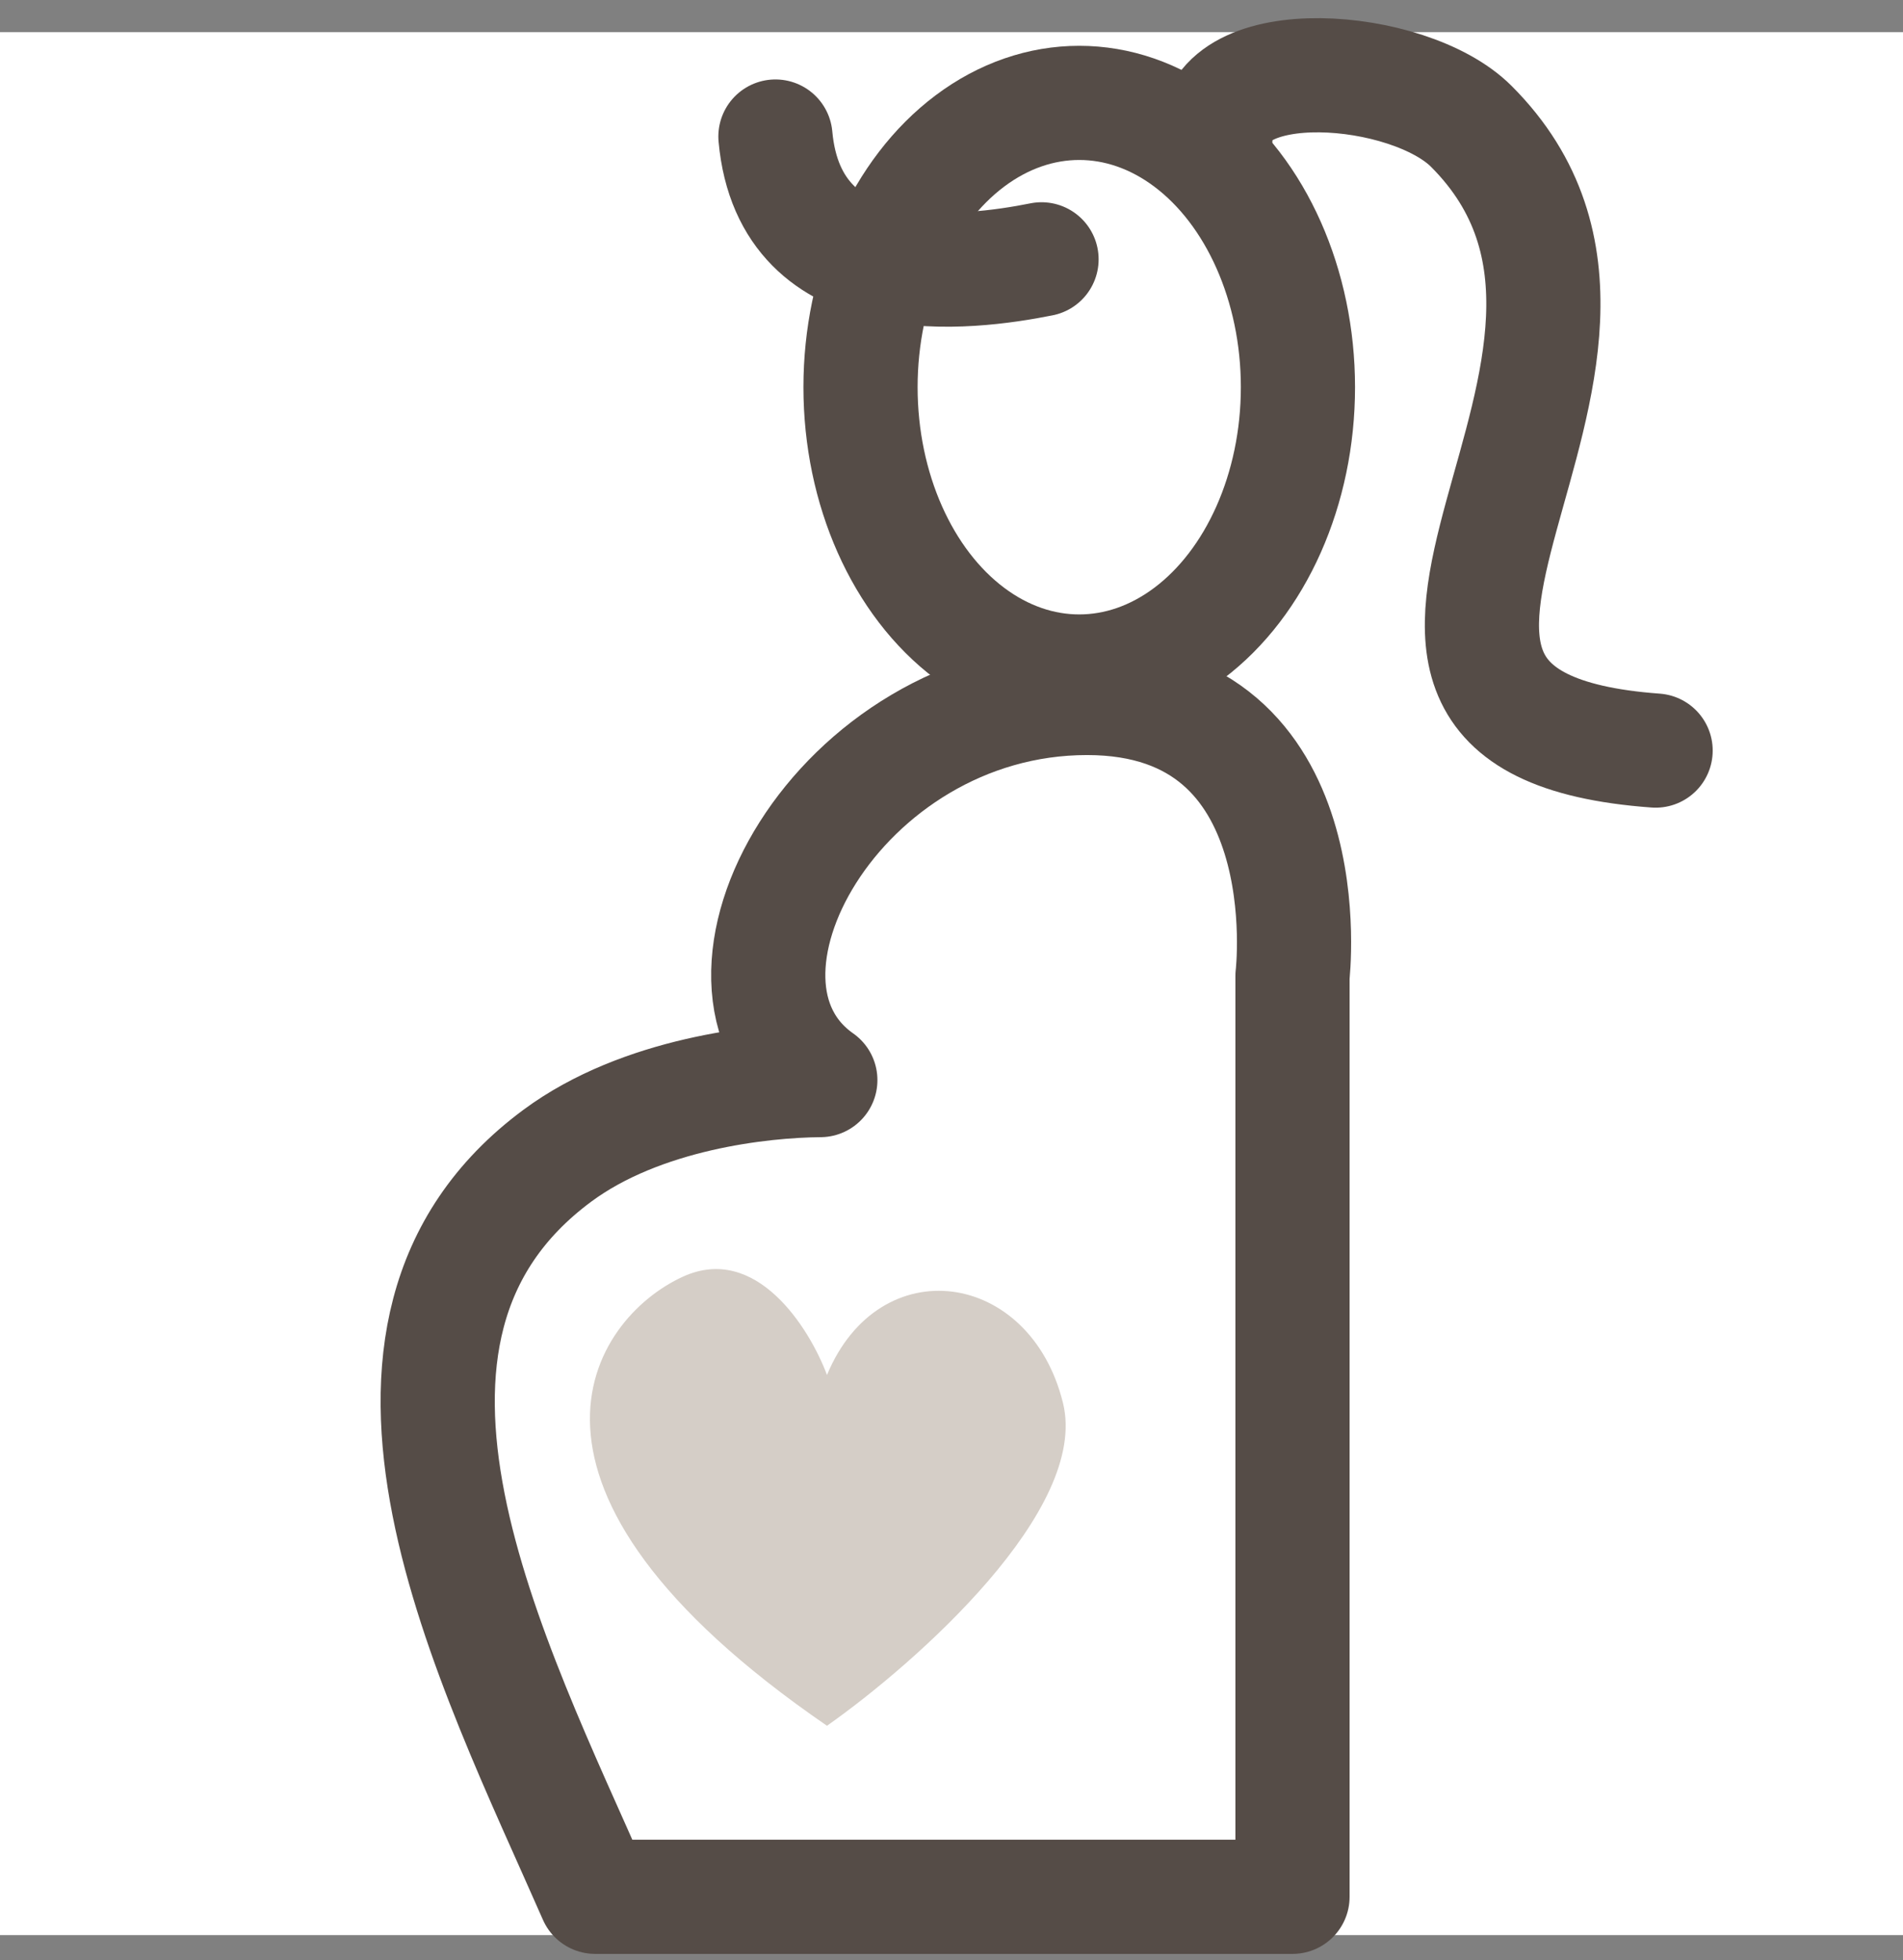
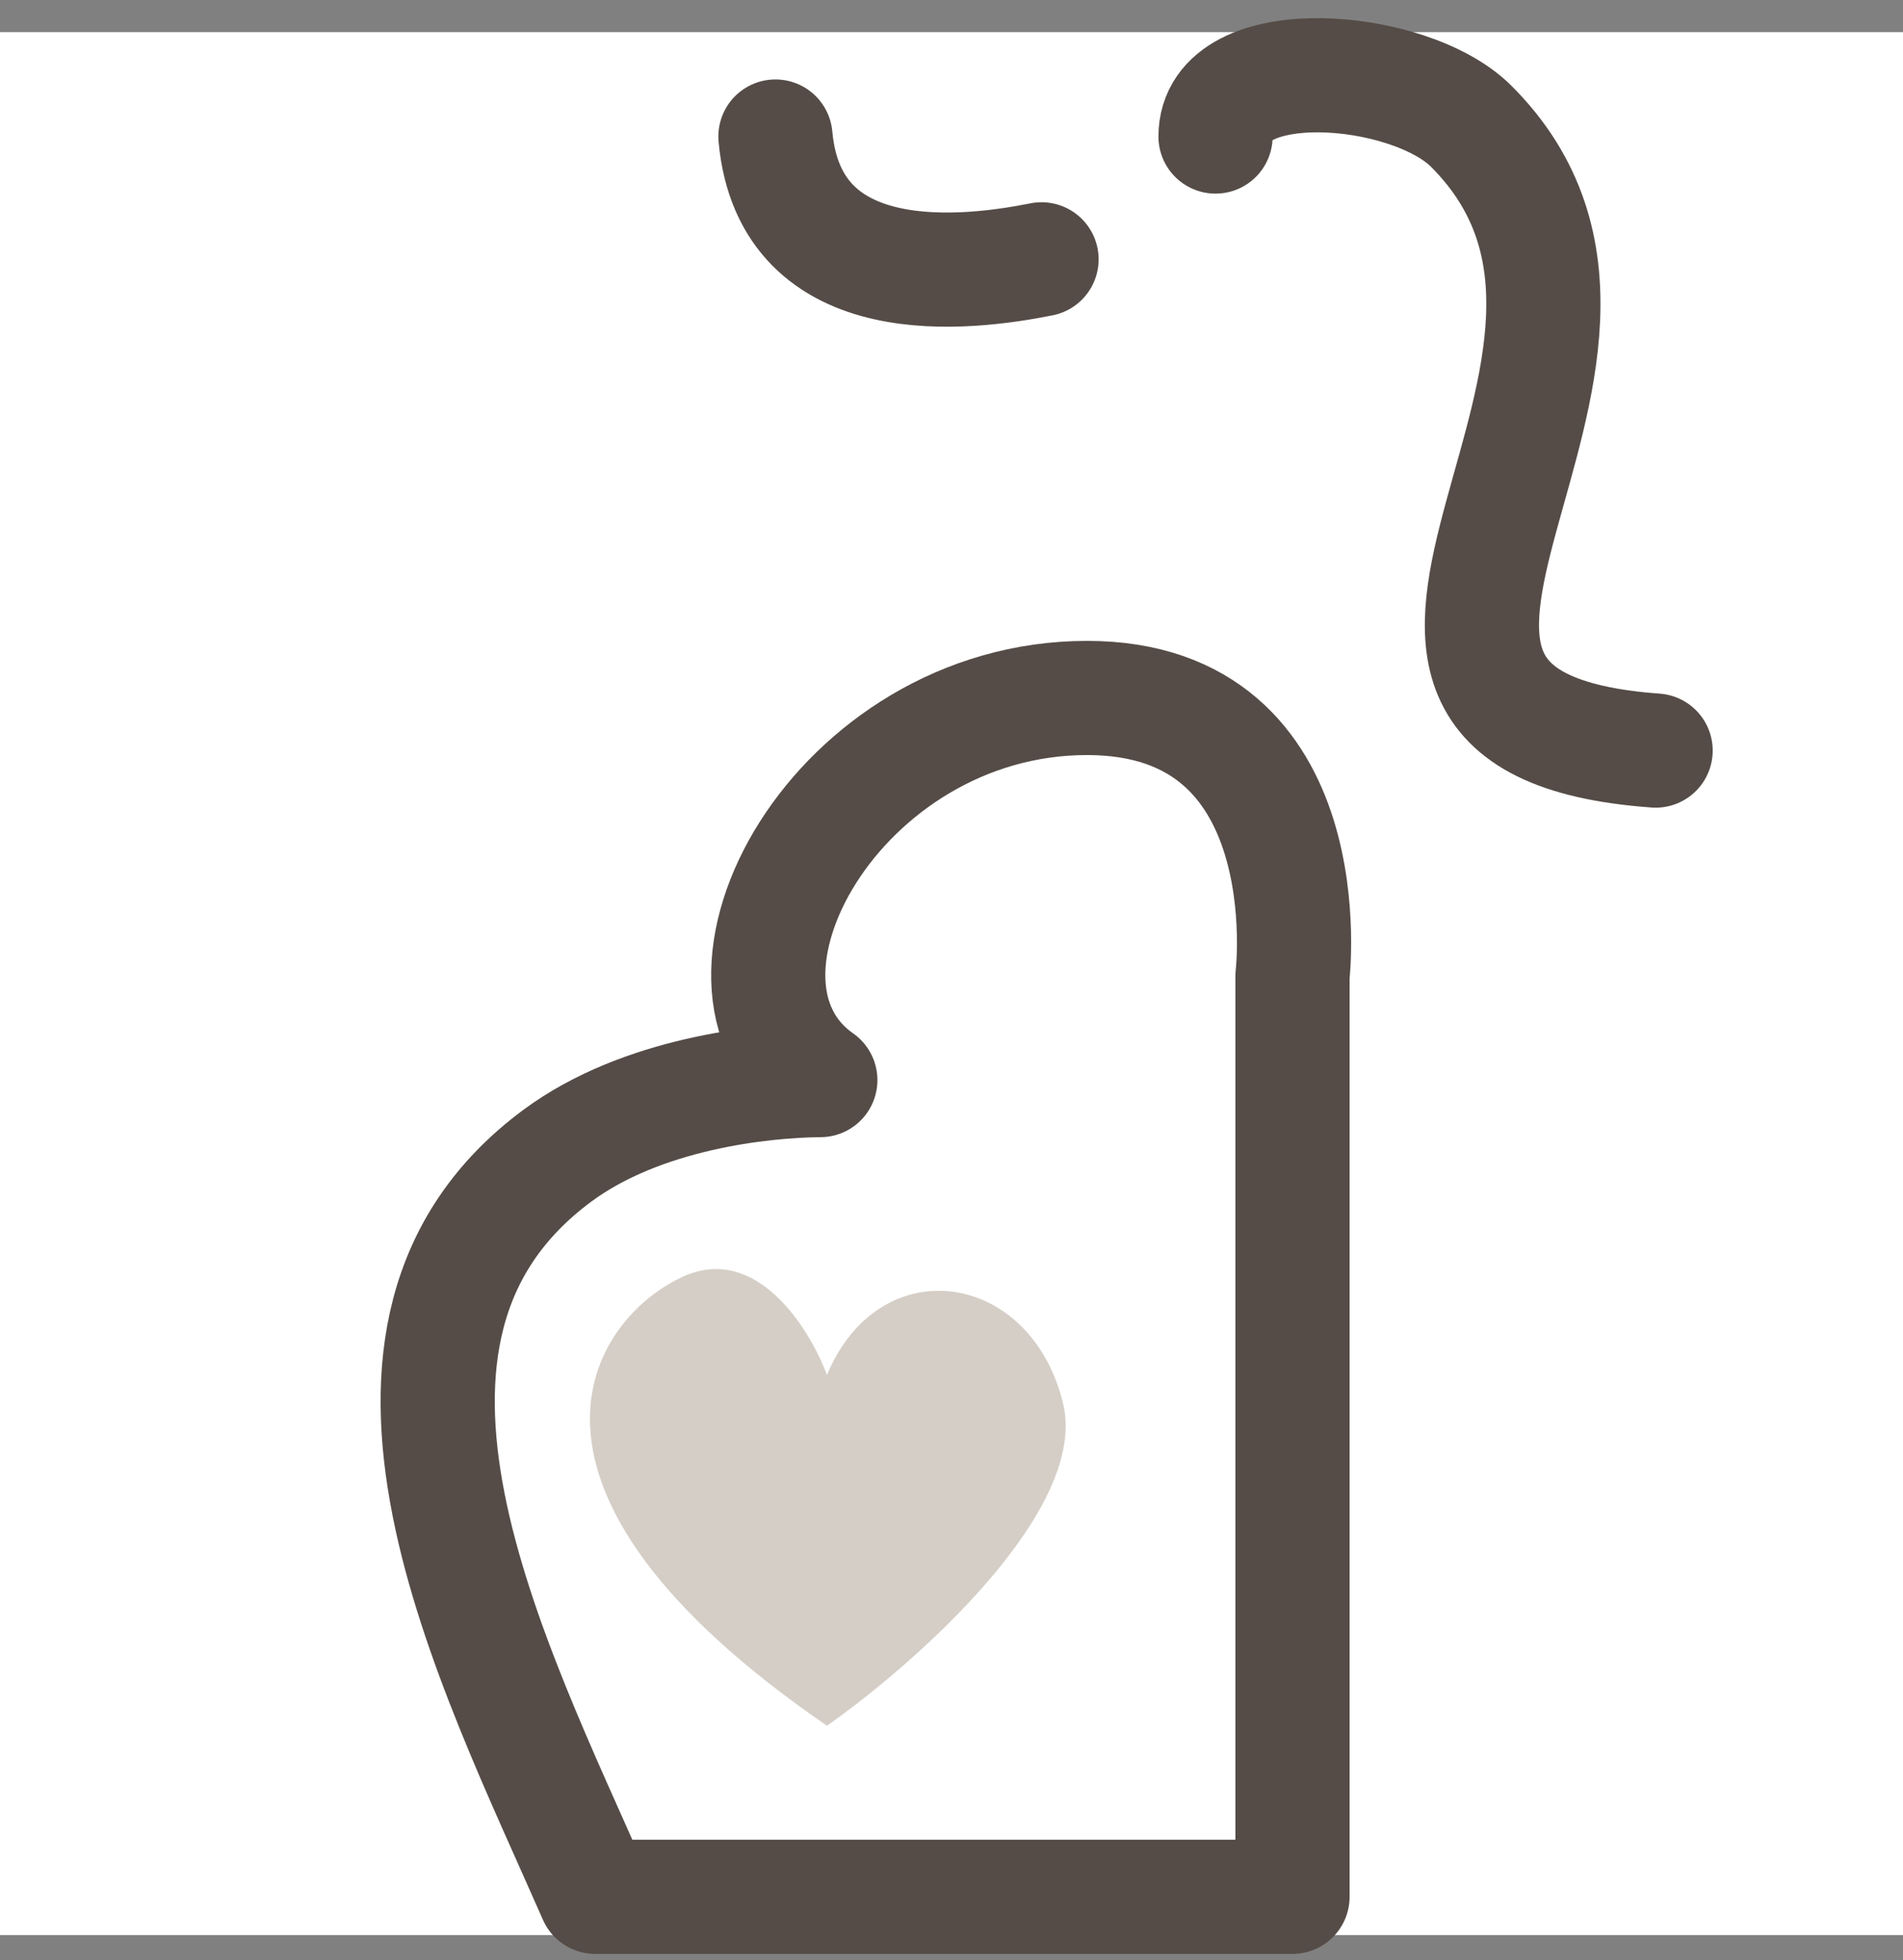
<svg xmlns="http://www.w3.org/2000/svg" width="100" height="103" viewBox="0 0 100 103" fill="none">
  <rect x="0" y="0" width="100" height="103" fill="#808080" stroke="none" />
  <rect y="1.691" width="100" height="100" fill="white" />
-   <ellipse cx="56.712" cy="20.348" rx="11.493" ry="14.941" fill="white" stroke="#554C47" stroke-width="6" />
  <path d="M63.874 7.175C63.874 2.578 74.038 3.365 77.312 6.637C89.689 19.007 65.93 37.911 87 39.444M54.731 13.628C50.9 14.395 41.514 15.603 40.748 7.175" stroke="#554C47" stroke-width="6" stroke-linecap="round" stroke-linejoin="bevel" />
  <path d="M67.919 99.679H31.276C25.878 87.365 16.789 69.99 29.289 60.733C33.706 57.462 40.032 56.783 43.107 56.76C35.811 51.633 43.995 36.679 57.124 36.679C69.648 36.679 67.919 51.283 67.919 51.283V99.679Z" fill="white" stroke="#554C47" stroke-width="6" stroke-linecap="round" stroke-linejoin="round" />
  <path d="M55.859 73.731C57.237 79.335 48.165 87.373 43.457 90.691C25.199 78.155 31.055 69.307 35.878 67.094C39.737 65.325 42.538 69.798 43.457 72.256C46.213 65.62 54.137 66.726 55.859 73.731Z" fill="#D5CEC7" />
</svg>